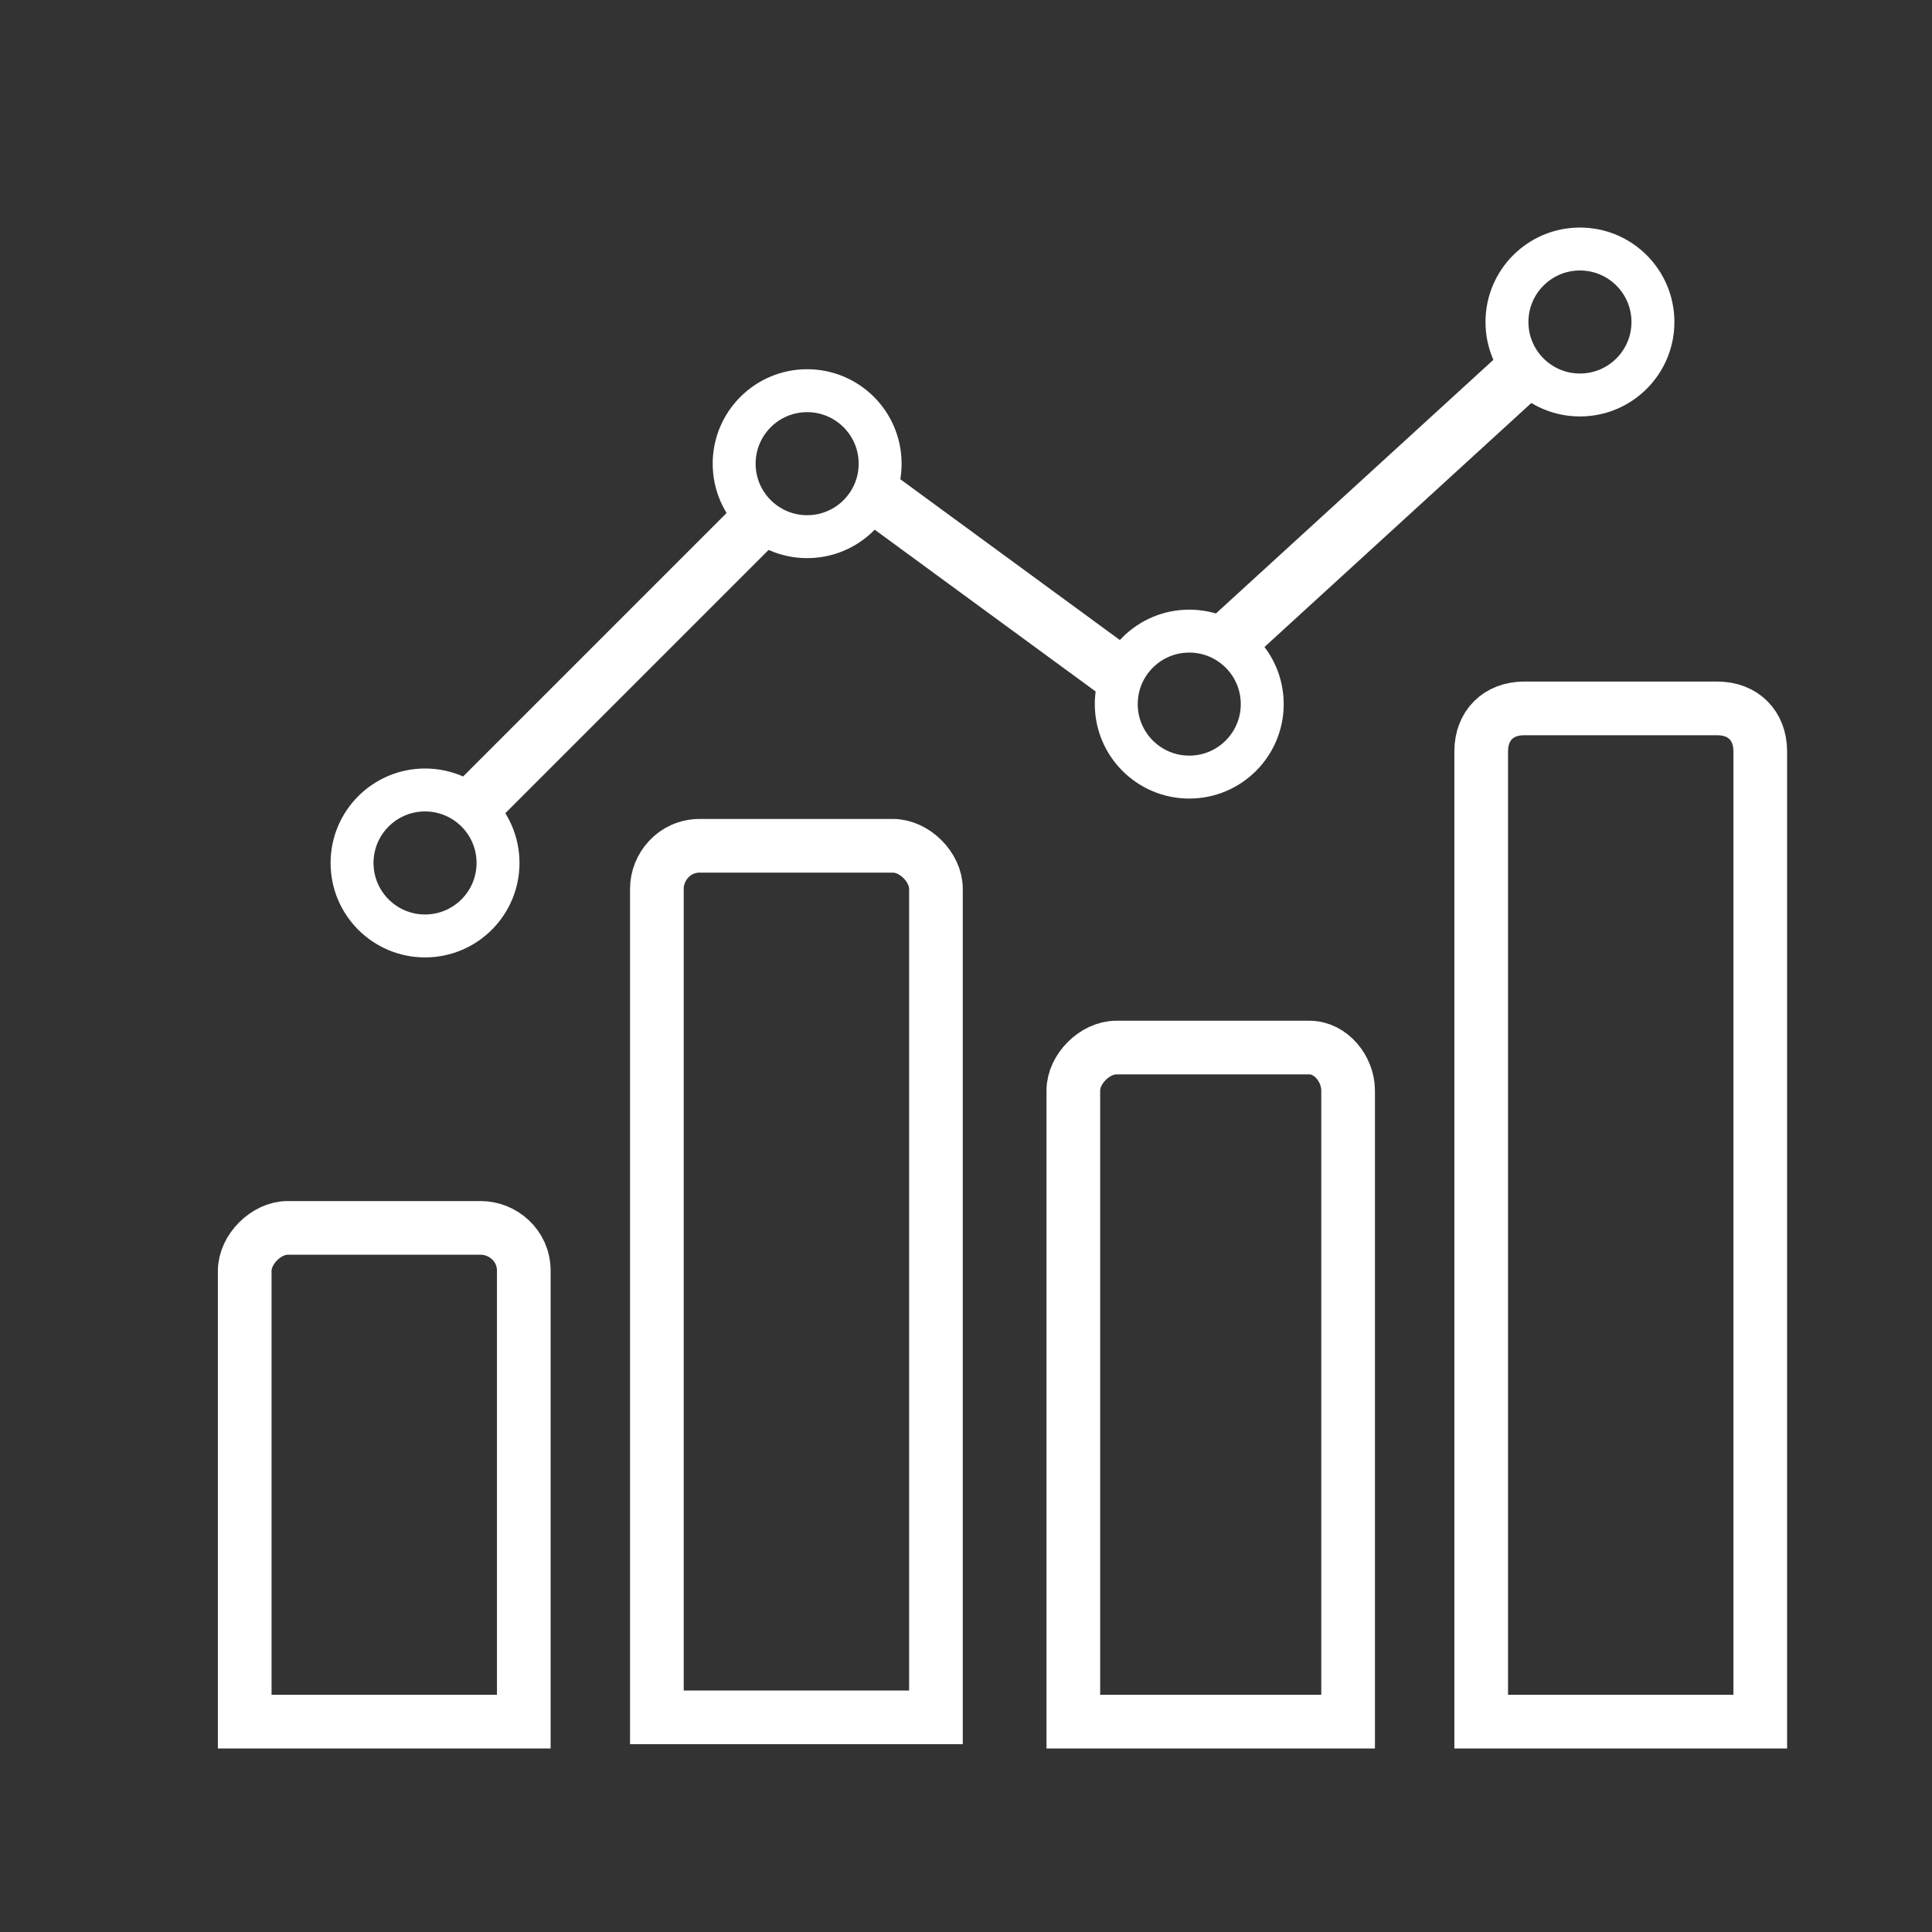
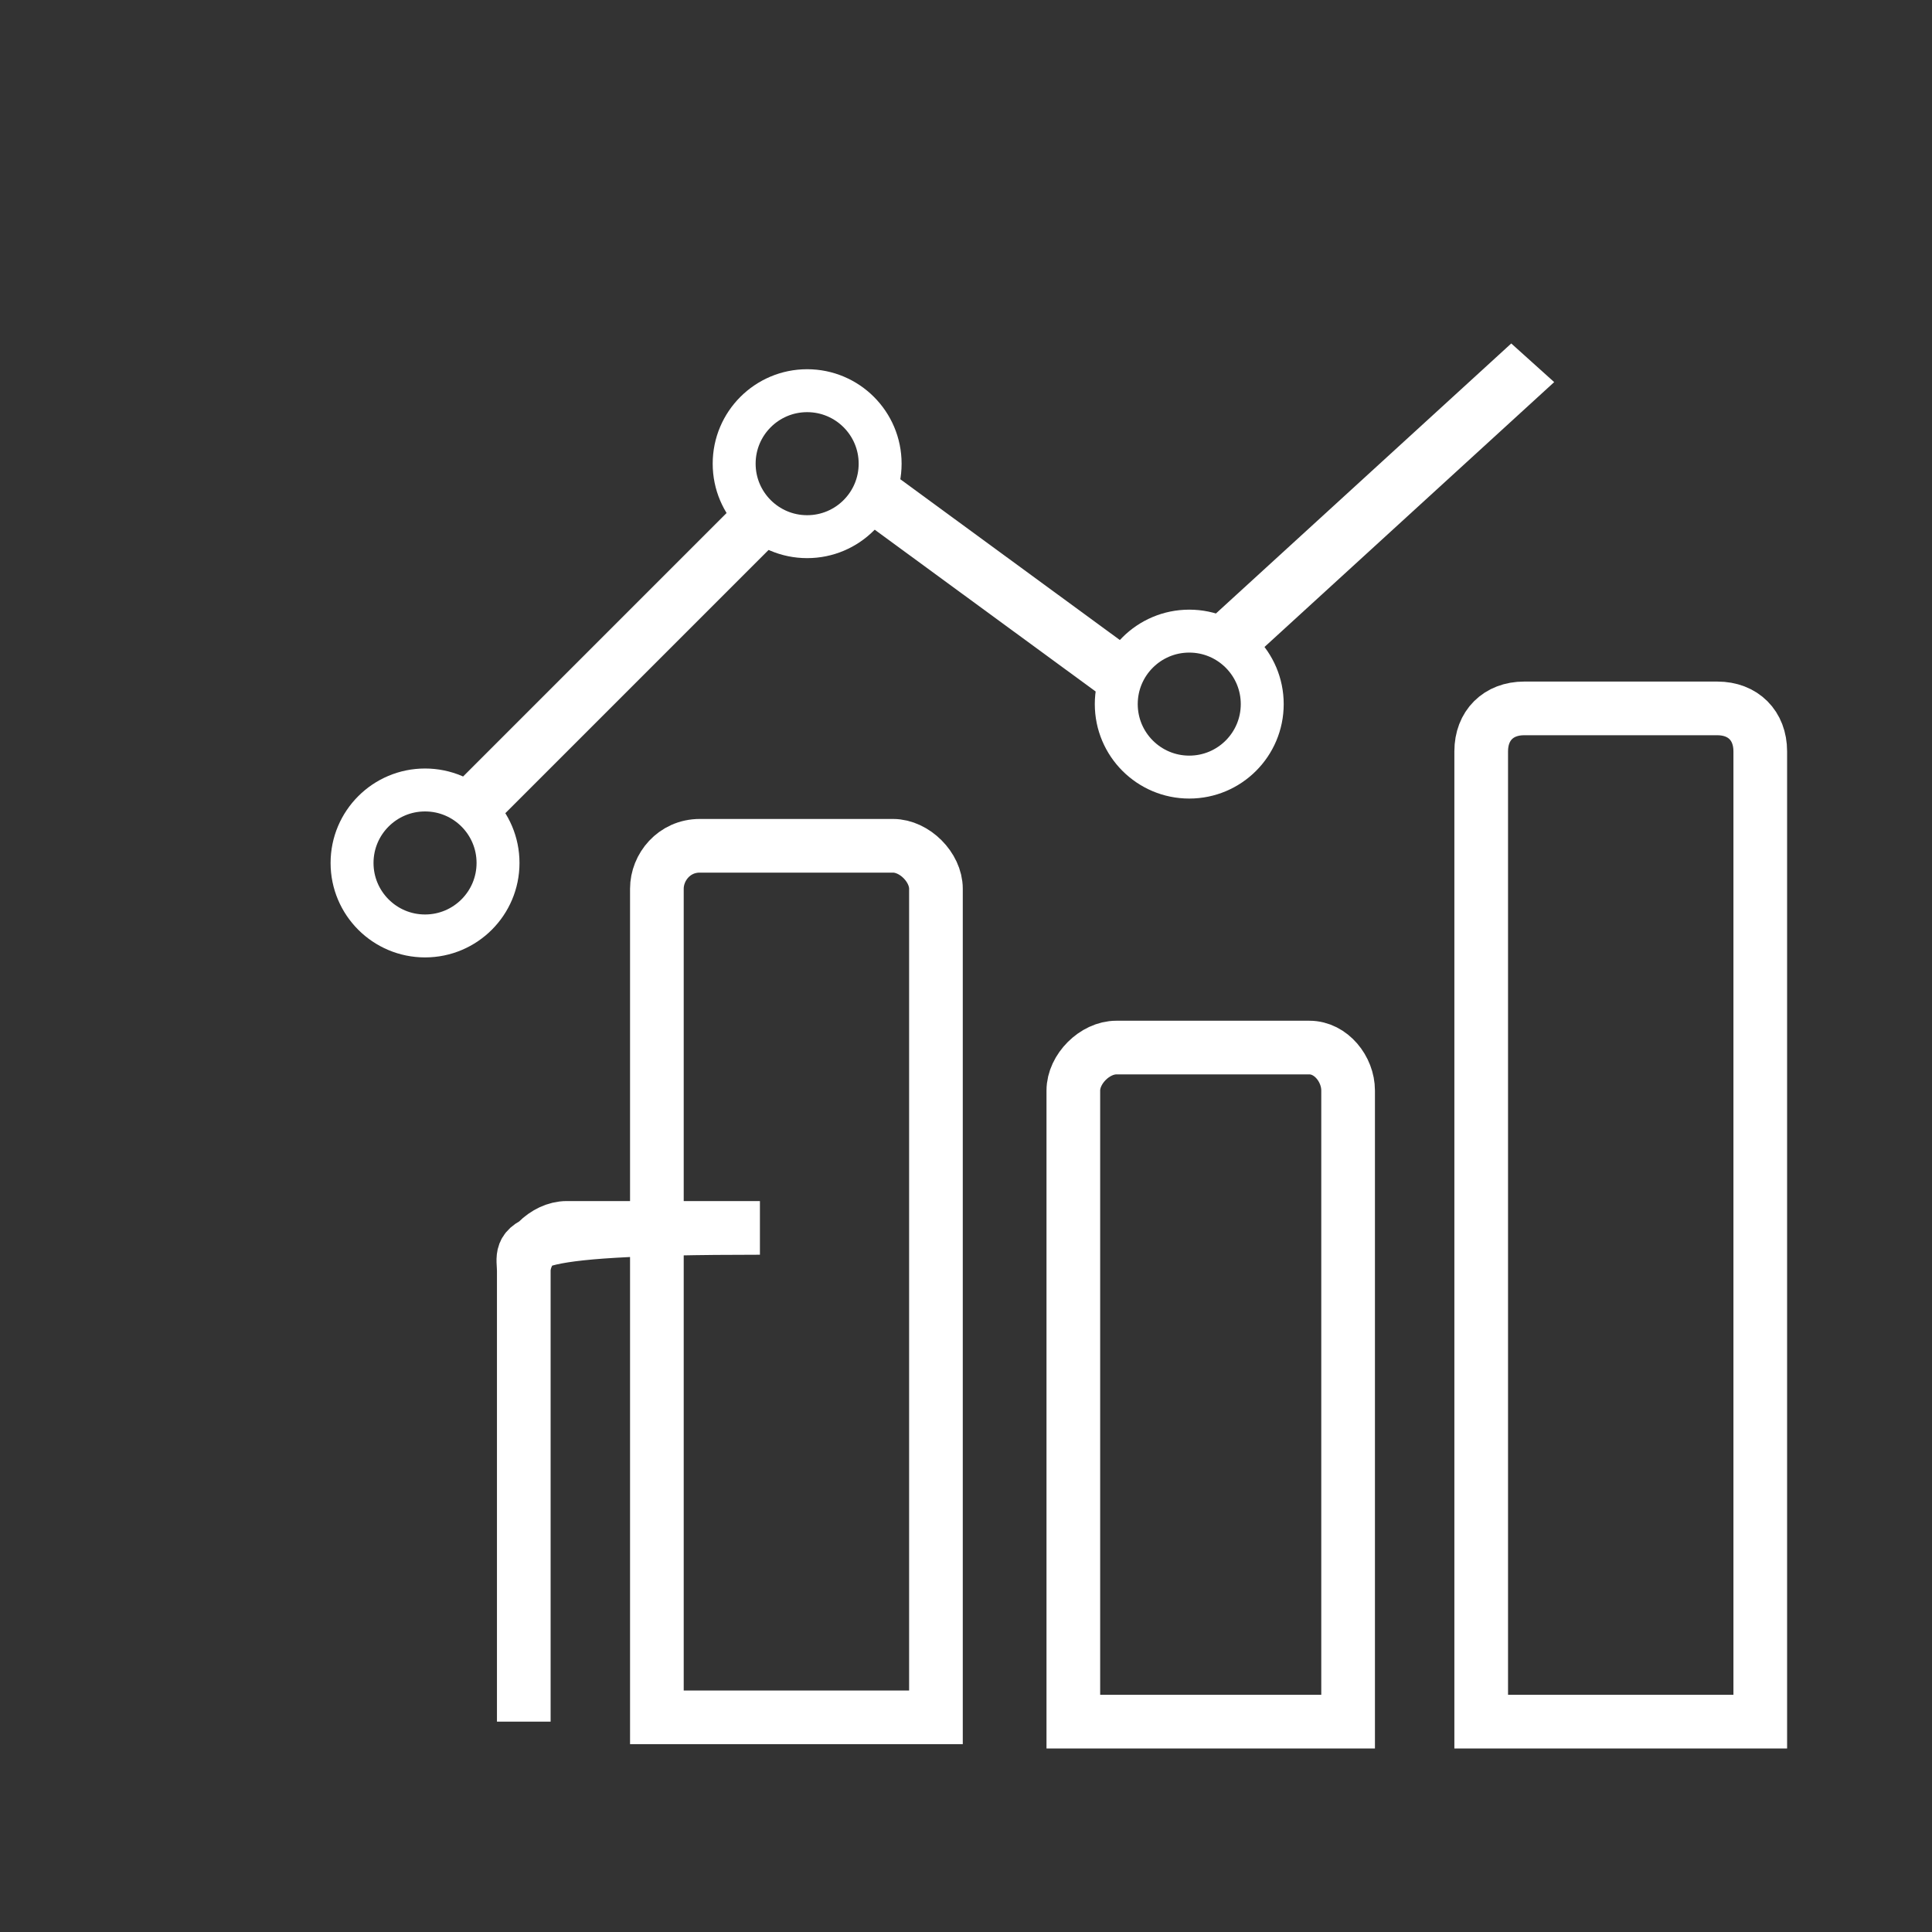
<svg xmlns="http://www.w3.org/2000/svg" version="1.1" id="Layer_1" x="0px" y="0px" viewBox="0 0 45 45" style="enable-background:new 0 0 45 45;" xml:space="preserve">
  <rect x="0" y="0" width="45" height="45" fill="#333333" stroke="none" />
  <style type="text/css">
	.st0{fill:#FFFFFF;}
	.st1{fill:none;stroke:#FFFFFF;stroke-width:1.25;stroke-miterlimit:10;}
	.st2{fill:#FFFFFF;stroke:#FFFFFF;stroke-width:0.25;stroke-miterlimit:10;}
	.st3{fill:none;stroke:#FFFFFF;stroke-width:1.25;stroke-linecap:round;stroke-linejoin:round;stroke-miterlimit:10;}
	.st4{fill:#FFFFFF;stroke:#FFFFFF;stroke-width:1.25;stroke-miterlimit:10;}
	.st5{fill:none;stroke:#FFFFFF;stroke-linecap:round;stroke-linejoin:round;stroke-miterlimit:10;}
	.st6{fill:none;stroke:#FFFFFF;stroke-miterlimit:10;}
	.st7{fill:none;stroke:#FFFFFF;stroke-width:0.75;stroke-linecap:round;stroke-linejoin:round;stroke-miterlimit:10;}
</style>
  <path class="st1" d="M41,17.5v22.6h-6.5V17.5c0-0.6,0.4-1,1-1H40C40.6,16.5,41,16.9,41,17.5z" />
  <path class="st1" d="M21.8,20.7v19.3h-6.5V20.7c0-0.5,0.4-1,1-1h4.5C21.3,19.7,21.8,20.2,21.8,20.7z" />
  <path class="st1" d="M31.4,25.4v14.7H25V25.4c0-0.5,0.5-1,1-1h4.5C31,24.4,31.4,24.9,31.4,25.4z" />
-   <path class="st1" d="M12.2,29.6v10.5H5.7V29.6c0-0.5,0.5-1,1-1h4.5C11.7,28.6,12.2,29,12.2,29.6z" />
+   <path class="st1" d="M12.2,29.6v10.5V29.6c0-0.5,0.5-1,1-1h4.5C11.7,28.6,12.2,29,12.2,29.6z" />
  <rect x="9.6" y="14.6" transform="matrix(-0.707 0.707 -0.707 -0.707 35.601 15.754)" class="st0" width="9.9" height="1.3" />
  <rect x="19.8" y="13.1" transform="matrix(-0.807 -0.591 0.591 -0.807 34.087 38.622)" class="st0" width="7.1" height="1.3" />
  <polygon class="st0" points="28.2,14.4 35.2,8 36.2,8.9 29.2,15.3 " />
  <circle class="st6" cx="9.9" cy="20.1" r="1.7" />
  <circle class="st6" cx="18.8" cy="10.8" r="1.7" />
  <circle class="st6" cx="27.7" cy="16.4" r="1.7" />
-   <circle class="st6" cx="36.8" cy="7.5" r="1.7" />
</svg>